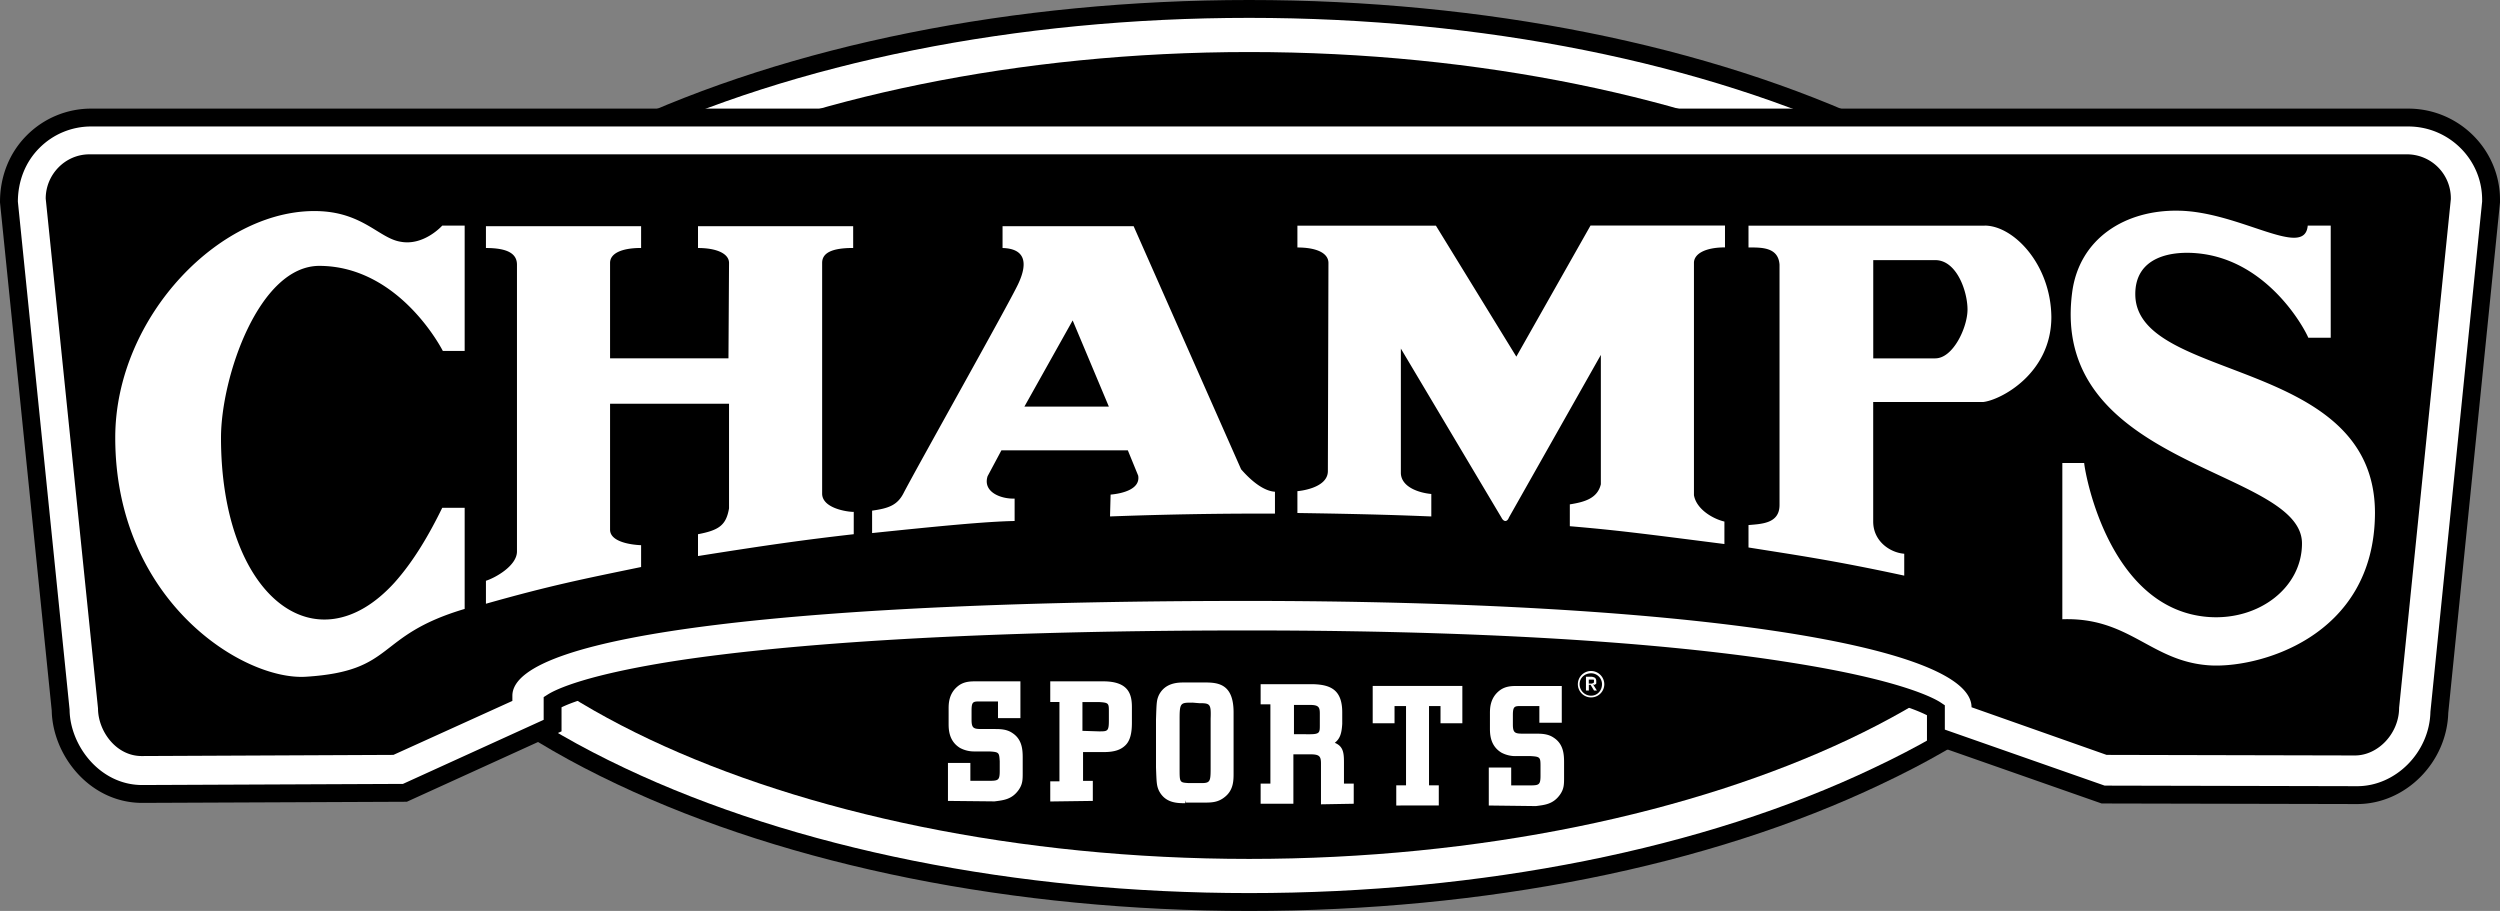
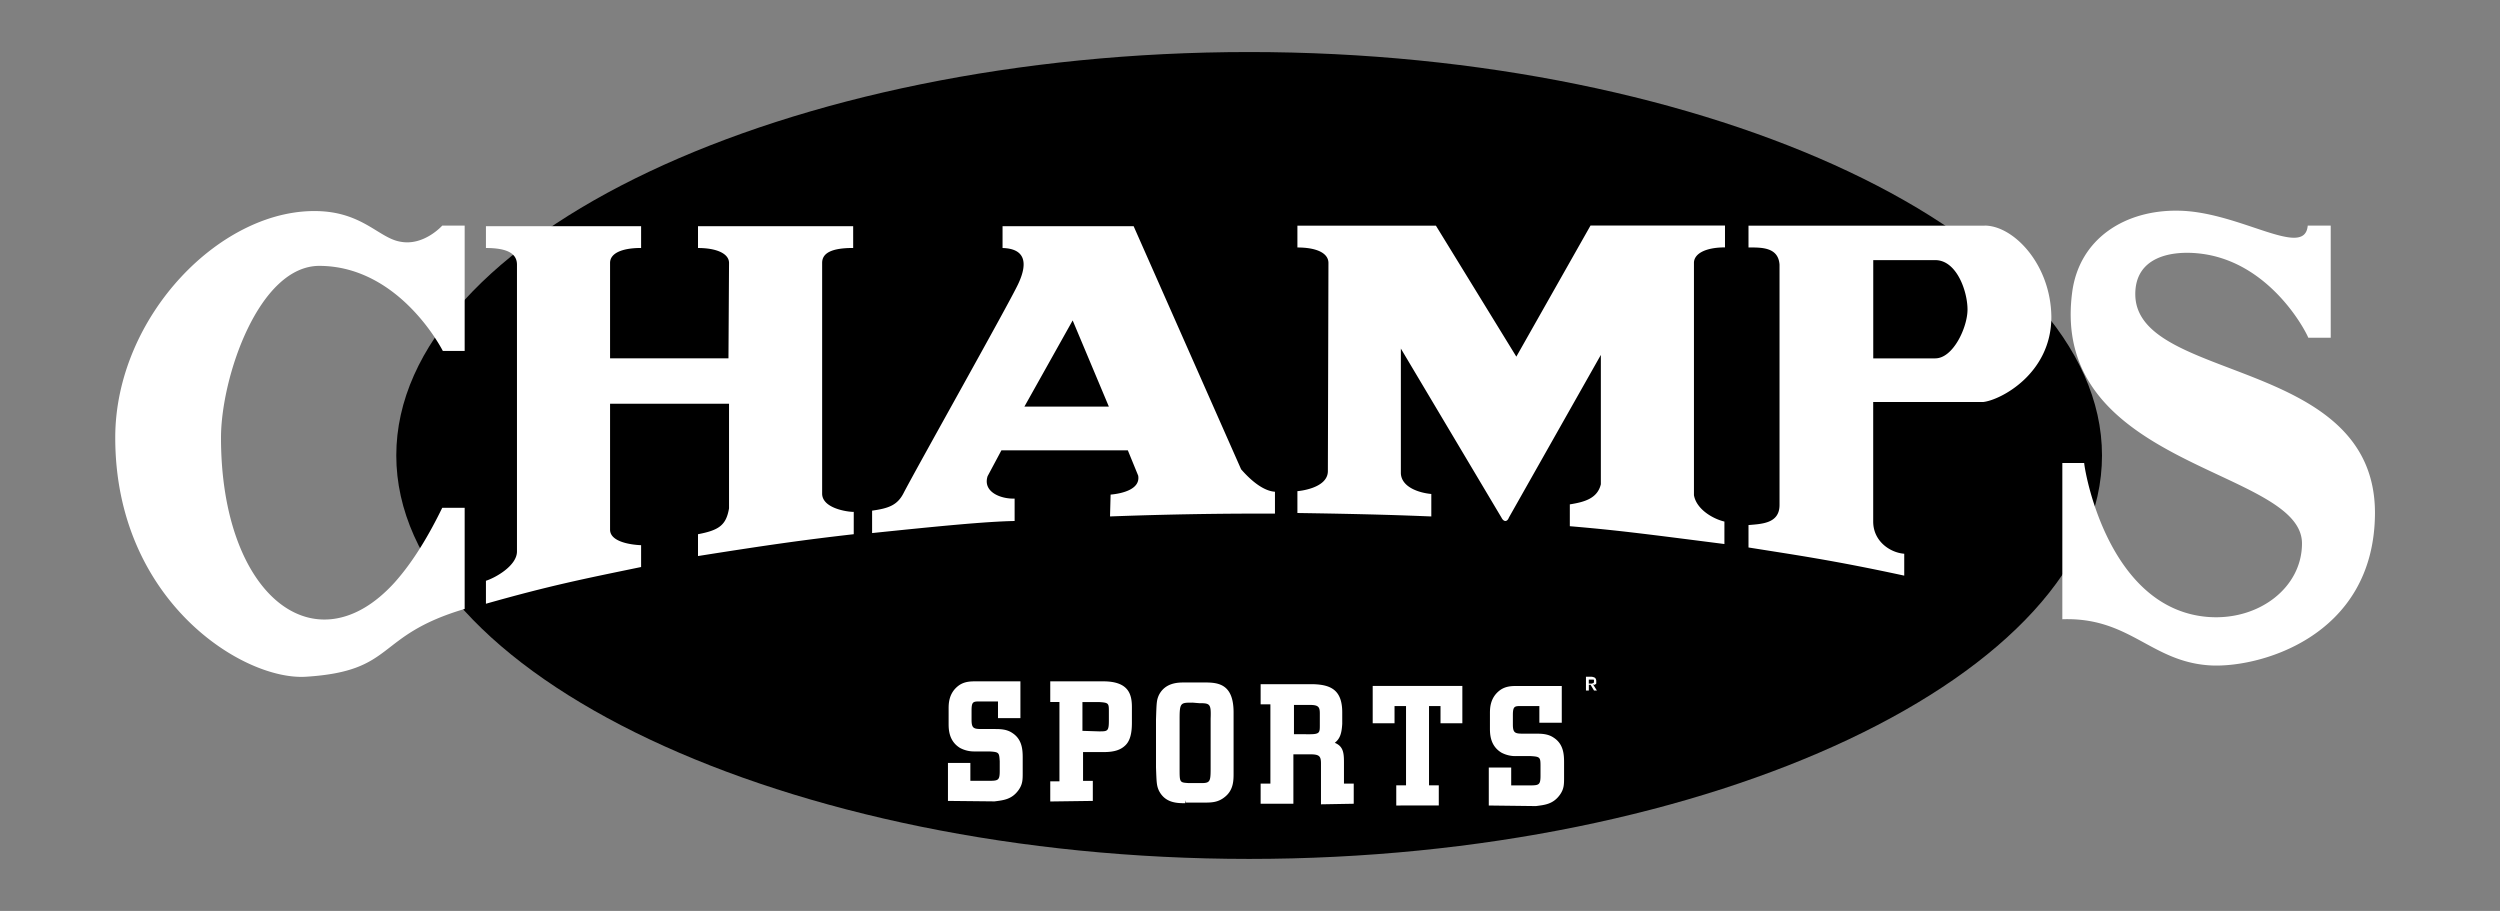
<svg xmlns="http://www.w3.org/2000/svg" id="Calque_3" data-name="Calque 3" viewBox="0 0 2518.58 917.72">
  <rect x="0" y="0" width="2518.58" height="917.72" fill="#808080" stroke="none" />
  <defs>
    <style>
      .cls-1, .cls-2 {
        fill: #fff;
      }

      .cls-1 {
        stroke: #000;
        stroke-miterlimit: 10;
        stroke-width: 18px;
      }
    </style>
  </defs>
  <title>champs</title>
-   <path class="cls-1" d="M1249.42,899.86c-235.64,0-460.28-45.16-632.82-126.79C436,688,336.38,573.32,336.38,450S436,212,616.6,126.93C789.14,45.3,1013.78.14,1249.42.14S1709.7,45.3,1882.24,126.93c180.64,85.69,280.22,200.33,280.22,323.07s-99.58,238-280.22,323.07C1709.7,855.28,1485.06,899.86,1249.42,899.86Z" transform="translate(9 8.86)" />
  <path d="M1249.42,856.44c-465.49,0-859.19-185.85-859.19-406.44S783.35,43.56,1249.42,43.56c465.49,0,859.2,185.85,859.2,406.44s-393.71,406.44-859.2,406.44" transform="translate(9 8.86)" />
-   <path class="cls-1" d="M134.32,791c-48,0-81.63-44-82.21-84.53L0,194.67c0-23.73,8.68-45.16,24.32-60.79a82.37,82.37,0,0,1,58.47-24.32H2417.21c45.74,0,83.37,37.06,83.37,82.8v2.31L2448.47,708.8c-1.16,45.16-38.79,83.37-82.79,83.37l-255.91-.58-168.48-59.05V706.48c-5.21-3.47-37-21.42-146.48-38.79-93.21-15.05-262.85-32.42-546-32.42C942,635.27,770,651.48,679.71,664.8c-96.11,14.47-125.63,29.53-132,33.58v23.74L541.34,725,398.91,789.86,134.32,791Z" transform="translate(9 8.86)" />
-   <path d="M133.74,752.8c-26.05,0-44-25.47-44-48L37.05,191.2c0-24.32,19.69-44.58,44-44.58H2415.47a44.23,44.23,0,0,1,44.58,44.58v.58l-52.11,512.39c0,25.47-20.84,48.05-44.58,48.05l-250.11-.58-136.06-48c0-63.11-291.22-107.11-730.66-107.11-437.71,0-739.35,32.42-739.35,95.53v5.21L387.33,751.64,133.74,752.8Z" transform="translate(9 8.86)" />
  <path class="cls-2" d="M819.25,488.79V256c0-9.84,9.26-15.05,31.26-15.05V219H694.19v22c19.1,0,31.26,5.79,31.26,15.05l-.58,96.11H605.6V256c0-9.84,12.16-15.05,31.27-15.05V219H480.55v22c22,0,31.26,5.79,31.26,16.79V546.69c0,14.47-22,26.63-31.26,29.53v23.15c65.42-18.52,97.84-24.89,156.32-37v-22s-31.27-.58-31.27-15.63V397.89H725.45V503.27c-2.89,16.79-9.84,22-31.26,26.05v22c69.47-11,105.95-16.21,156.9-22V506.74c-.58.58-31.27-1.74-31.84-17.95ZM388.49,578c-79.32,87.43-174.85,13.9-174.85-145.9,0-60.79,38.21-173.69,99.58-173.11,81.06.58,123.9,85.69,123.9,85.69h22V218.41H436.54S418,239.25,394.28,234.62c-20.84-3.47-37-28.37-79.9-30.68-99-5.21-207.27,105.37-207.27,228.11C107.11,595.9,235.64,677,299.33,672.9c91.48-5.79,68.32-41.1,159.79-68.31V502.69H436.54C423.81,528.74,408.18,556,388.49,578Zm1602-359.54h-238v22c12.73,0,30.1-.58,31.26,17.37v242c0,18.53-17.37,19.11-31.26,20.27v22.58c46.89,7.52,84.53,12.73,156.9,28.37V549c-14.48-1.15-31.27-12.73-31.27-32.42V396.16h110.59c17.37-1.74,68.9-28.37,68.9-85.69-.58-53.27-38.22-92.06-67.17-92.06Zm-49.79,133.74h-62.53v-99h62.53c21.43,0,32.43,31.26,32.43,49.79C1973.14,320.89,1958.66,352.15,1940.71,352.15Zm201.49-63.1c-1.16-39.37,36.47-46.32,67.16-42.27,65.42,8.69,101.32,71.21,107.11,84.53h22.58V218.41h-23.16c-2.9,34.16-68.32-13.89-129.69-15-53.85-1.16-100.74,27.79-107.69,82.79-22.58,176.59,231.59,176.59,231.59,252.43,0,44.58-43.43,77.58-93.8,74.11-99.58-7-124.48-142.43-125.63-155.16h-22V615c67.16-2.32,88.58,41.68,146.48,46.31,48,4.06,168.48-26.63,168.48-154-.58-156.32-238.54-130.85-241.43-218.27Zm-623.56,61.37-81.05-132H1298.05v22c19.69,0,31.27,5.79,31.27,15.63l-.58,209.59c0,17.95-30.69,20.27-30.69,20.27v22c75.85,1.16,105.38,2.31,134.9,3.47V488.79c-12.73-1.16-30.1-7-30.68-20.84V342.31l101.32,170.22c2.32,4.63,5.79,4.63,7.53,0l92.63-163.85V479c-3.47,14.47-16.79,17.95-31.26,20.26v22c48,4.06,74.11,7.53,155.74,17.95V516.58c-12.16-2.89-28.37-12.74-30.69-26.63V256c0-9.26,11.58-15.63,31.27-15.63v-22H1593.33l-74.69,132ZM1241.32,463.9,1133.05,219H1001v22c21.42.58,26.63,13.32,15.63,36.48-9.84,20.84-100.74,182.37-115.21,210.16-6.37,12.74-15.63,15.64-31.84,17.95v22.58c67.16-6.95,114-11.58,143.58-12.16V493.42c-13.32.58-32.42-6.37-27.21-22.58l13.89-26h127.38l10.42,25.47c2.32,13.32-15,17.95-27.79,19.11l-.58,22c77.58-2.89,133.74-2.89,166.16-2.89v-22C1265.05,485.9,1252.89,477.21,1241.32,463.9ZM1023,400.79l48.64-86.85,36.47,86.85ZM946,798V759.75h22.58v18H986c10.42,0,12.16,0,12.16-9.84V758c-.58-8.68-.58-9.26-10.42-9.84H973.25a30,30,0,0,1-15-3.47c-11.58-7-11.58-19.11-11.58-24.9V705.33c0-5.21,0-16.21,10.42-23.74,5.79-4.05,12.16-4.05,17.37-4.05H1019v37.05H996.41V697.8H978.46c-7,0-8.68,0-8.68,9.26v9.27c0,8.68,2.31,9.26,10.42,9.26h12.74c5.21,0,12.16,0,17.94,4,9.85,6.37,10.43,16.79,10.43,24.9v15.05c0,6.95,0,11.58-4.06,17.37-6.94,9.84-15.63,10.42-24.31,11.58L946,798Zm103.06.58V778.28h9.26v-79.9h-9.26V677.54h53.26c25.48,0,29,12.73,29,26.05v15.63c0,10.42-1.74,17.95-6.37,22.58s-11,7-22,7H1082.1v29h9.84V798l-42.84.58Zm50.37-70.63c7.52,0,8.68-.58,8.68-11v-9.85c0-7.52-.58-8.1-9.84-8.68h-16.79v29l18,.58Zm86.26,72.37c-8.68,0-20.84,0-27.21-12.74-2.31-5.21-2.31-8.11-2.89-23.16V715.75c.58-16.79.58-19.11,2.89-24.32,6.37-12.74,19.69-12.74,25.48-12.74h21.42c13.89,0,28.37,2.32,28.37,30.11v61.37c0,7,0,16.79-8.69,23.74-6.94,5.79-13.89,5.79-21.42,5.79h-18l-.57-2.32v2.9ZM1192.1,699c-11.58,0-12.73,0-12.73,16.21v50.37c0,13.89,0,13.89,9.26,14.47h12.74c8.68,0,9.26-1.73,9.26-14.47V715.17c.58-15-.58-15.63-11.58-15.63l-7-.58Zm129.69,102.48V760.33c0-7.53-1.73-9.26-11-9.26H1294v49.79h-33V780.59h9.84v-79.9H1261V680.43h53.27c17.37.58,28.94,5.79,28.94,28.37v11.58c-.57,9.84-2.31,15-7.52,19.11,8.68,3.47,9.26,10.42,9.26,19.68v21.42h9.84v20.27l-33,.58Zm-11.58-70.64c10.42,0,10.42-1.74,10.42-9.26V710c0-6.37-1.15-8.69-9.84-8.69h-16.21V730.8Zm87.43,71.79V782.33h9.84v-79.9H1395.9V719.8h-22V682.17h90.32V719.8h-22V702.43h-11.58v79.9h9.84v20.26Zm93.21,0V764.38h22.58v18h17.37c10.42,0,12.16,0,12.16-9.84v-9.85c0-8.68-.58-9.26-9.84-9.84h-14.48a30,30,0,0,1-15.05-3.47c-11.58-7-11.58-19.11-11.58-24.9V710c0-5.21,0-16.21,10.42-23.74,5.79-4.05,12.16-4.05,17.37-4.05h44.58v37.05H1541.8V702.43h-18c-6.94,0-8.68,0-8.68,9.27V721c0,8.68,2.31,9.26,10.42,9.26h12.74c5.21,0,12.16,0,18,4.06,9.84,6.36,10.42,16.79,10.42,24.89v15.05c0,6.95,0,11.58-4.06,17.37-6.94,9.85-15.63,10.42-24.31,11.58l-47.48-.58ZM1597.38,681c.58,0,.58-.58,1.16-.58.58-.58.58-.58.58-1.16v-1.73a4.9,4.9,0,0,0-1.16-3.48,8.34,8.34,0,0,0-4-1.16h-5.21v13.9h2.89V681h1.74l3.47,5.79h2.9l-4-6.37a2.11,2.11,0,0,0,1.73.58Zm-5.79-1.74V675.8h4.64a.57.57,0,0,1,.57.58v1.16c0,1.15,0,1.15-.57,1.73-.58,0-1.16.58-1.74.58h-2.9Z" transform="translate(9 8.86)" />
-   <path class="cls-2" d="M1593.91,667.11a13.32,13.32,0,1,0,13.32,13.32A13.47,13.47,0,0,0,1593.91,667.11Zm0,24.9a11.61,11.61,0,0,1-11.58-11.58c0-6.37,5.21-11,11.58-11a11,11,0,0,1,11,11C1604.91,686.8,1600.28,692,1593.91,692Z" transform="translate(9 8.86)" />
</svg>